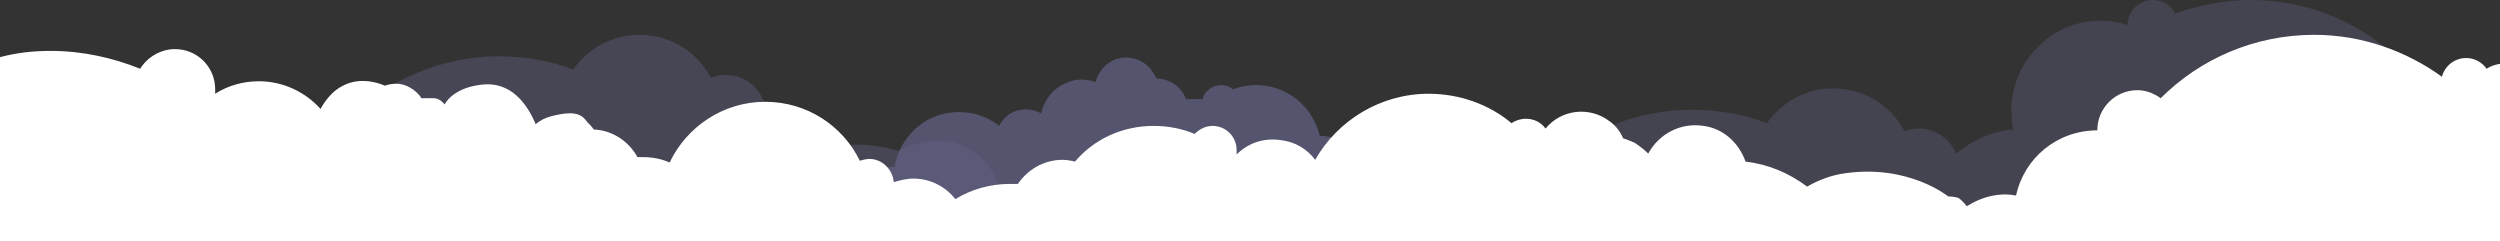
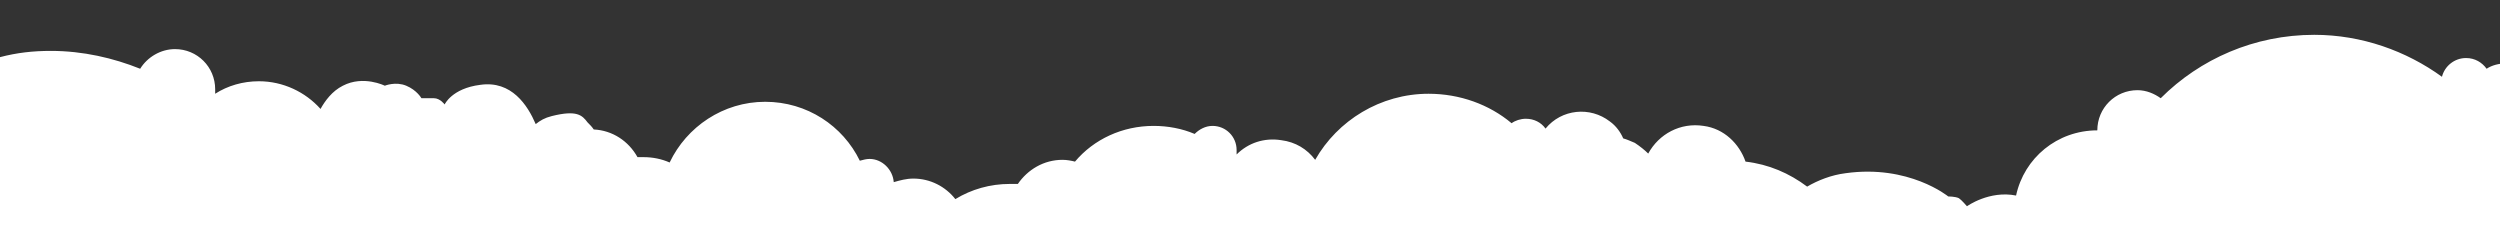
<svg xmlns="http://www.w3.org/2000/svg" version="1.1" viewBox="0 0 280 27" xml:space="preserve">
  <rect x="0" y="0" width="280" height="27" fill="#333333" stroke="none" />
  <g fill="#656388">
-     <path class="amagdic-animate-move1" d="m147.8 15.2c-0.1-0.4-0.2-0.8-0.4-1.2-1.5-3.6-5.6-5.4-9.3-4-0.6-0.5-1.4-0.6-2.2-0.3-0.6 0.3-1.1 0.8-1.2 1.4h-1.9v-0.1c-0.6-1.4-1.9-2.2-3.3-2.2 0-0.1 0-0.1-0.1-0.2-0.8-1.8-2.8-2.6-4.6-1.9-1.1 0.5-1.8 1.4-2.1 2.5-1.1-0.4-2.2-0.4-3.3 0.1-1.5 0.6-2.5 2-2.8 3.4-0.9-0.5-2-0.6-3-0.2-0.8 0.3-1.3 0.9-1.7 1.6-2-1.6-4.8-2-7.3-1-2.4 1-4 3.2-4.4 5.6-1.1 0-2.1 0.3-3.2 0.7-4.2 1.8-6.4 6.2-5.4 10.5h63c2-2.5 2.6-6 1.2-9.2s-4.6-5.3-8-5.5z" opacity=".7" />
-     <path class="amagdic-animate-move2" d="m100.6 16.9c-1.4-0.4-2.9-0.7-4.5-0.7-2.5 0-4.8 0.6-6.9 1.6-0.8-1.5-2.1-2.8-3.6-3.7 0.1-0.4 0.2-0.8 0.2-1.2 0-2.5-2-4.5-4.5-4.5-0.6 0-1.2 0.1-1.7 0.3-1.5-2.9-4.5-4.8-8-4.8-3.1 0-5.8 1.6-7.4 3.9-2.6-1-5.4-1.5-8.4-1.5-13 0.1-23.7 10.6-23.8 23.7h75.3c9.9-5 3.2-18.2-6.7-13.1z" opacity=".4" />
-     <path class="amagdic-animate-move3" d="m252.1 0c-3 0-5.8 0.6-8.5 1.5-0.4-0.9-1.4-1.5-2.5-1.5-1.5 0-2.8 1.2-2.8 2.8-3.5-1.1-7.4-0.3-10.1 2.5-2.5 2.5-3.4 6-2.7 9.2-2.4 0.2-4.6 1.2-6.4 2.7-0.7-1.6-2.3-2.8-4.1-2.8-0.6 0-1.2 0.1-1.7 0.3-1.5-2.9-4.5-4.8-8-4.8-3.1 0-5.8 1.6-7.4 3.9-2.6-1-5.4-1.5-8.4-1.5-11 0-20.3 7.5-23 17.7h108.6c0.5-2 0.8-4 0.8-6.2 0.1-13.1-10.6-23.8-23.8-23.8z" opacity=".35" />
-   </g>
+     </g>
  <path class="amagdic-animate-move0" d="m280.7 7.1c-0.8 0-1.6 0.2-2.2 0.6-0.5-0.7-1.3-1.2-2.3-1.2-1.3 0-2.4 0.9-2.7 2.1-4-2.9-9-4.7-14.3-4.7-6.7 0-12.8 2.7-17.2 7.1-0.7-0.5-1.6-0.9-2.6-0.9-2.5 0-4.5 2-4.5 4.5-4.5 0-8.2 3.1-9.1 7.3-3-0.6-5.5 1.2-5.5 1.2s-0.6-0.7-0.9-0.9c-0.4-0.2-1.2-0.2-1.2-0.2s-4.4-3.6-11.5-2.6c-1.6 0.2-3.1 0.8-4.3 1.5-2-1.5-4.3-2.5-6.9-2.8-0.7-2-2.4-3.7-4.7-4-2.6-0.4-5 0.9-6.2 3.1-0.4-0.4-0.9-0.8-1.5-1.2-0.5-0.2-0.9-0.4-1.3-0.5-0.3-0.7-0.8-1.4-1.5-1.9-2.2-1.7-5.4-1.4-7.2 0.8-0.5-0.7-1.3-1.1-2.2-1.1-0.6 0-1.2 0.2-1.6 0.5-2.5-2.1-5.8-3.3-9.3-3.3-5.4 0-10.2 3-12.7 7.4-0.9-1.2-2.2-2-3.8-2.2-1.9-0.3-3.7 0.3-5 1.6v-0.5c0-1.5-1.2-2.7-2.7-2.7-0.8 0-1.5 0.4-2 0.9-1.4-0.6-3-0.9-4.6-0.9-3.5 0-6.7 1.5-8.8 4-0.4-0.1-0.9-0.2-1.4-0.2-2.1 0-3.9 1.1-5 2.7h-0.9c-2.2 0-4.3 0.6-6.1 1.7-1.1-1.4-2.8-2.3-4.7-2.3-0.8 0-1.5 0.2-2.2 0.4-0.1-1.4-1.3-2.6-2.7-2.6-0.4 0-0.7 0.1-1.1 0.2-1.9-3.9-5.9-6.6-10.6-6.6s-8.8 2.8-10.7 6.8c-0.9-0.4-1.9-0.6-2.9-0.6h-0.7c-1-1.8-2.8-3-4.9-3.1-0.2-0.3-0.4-0.5-0.7-0.8-0.6-0.8-1.2-1.4-4-0.7-0.8 0.2-1.3 0.5-1.8 0.9-0.9-2.1-2.7-4.9-6.2-4.4-3.2 0.4-4 2.2-4 2.2s-0.5-0.7-1.2-0.7h-1.4s-0.5-0.9-1.7-1.4-2.4 0-2.4 0-2.4-1.2-4.7 0c-1.2 0.6-2 1.7-2.5 2.6-1.7-1.9-4.2-3.1-6.9-3.1-1.8 0-3.5 0.5-4.9 1.4v-0.5c0-2.5-2-4.5-4.5-4.5-1.6 0-3.1 0.9-3.9 2.2-3-1.2-6.4-2-10-2-2 0-3.8 0.2-5.7 0.7v23.8h283.5v-22c-0.8-0.7-1.8-1.1-2.8-1.1z" fill="#FFFFFF" />
</svg>